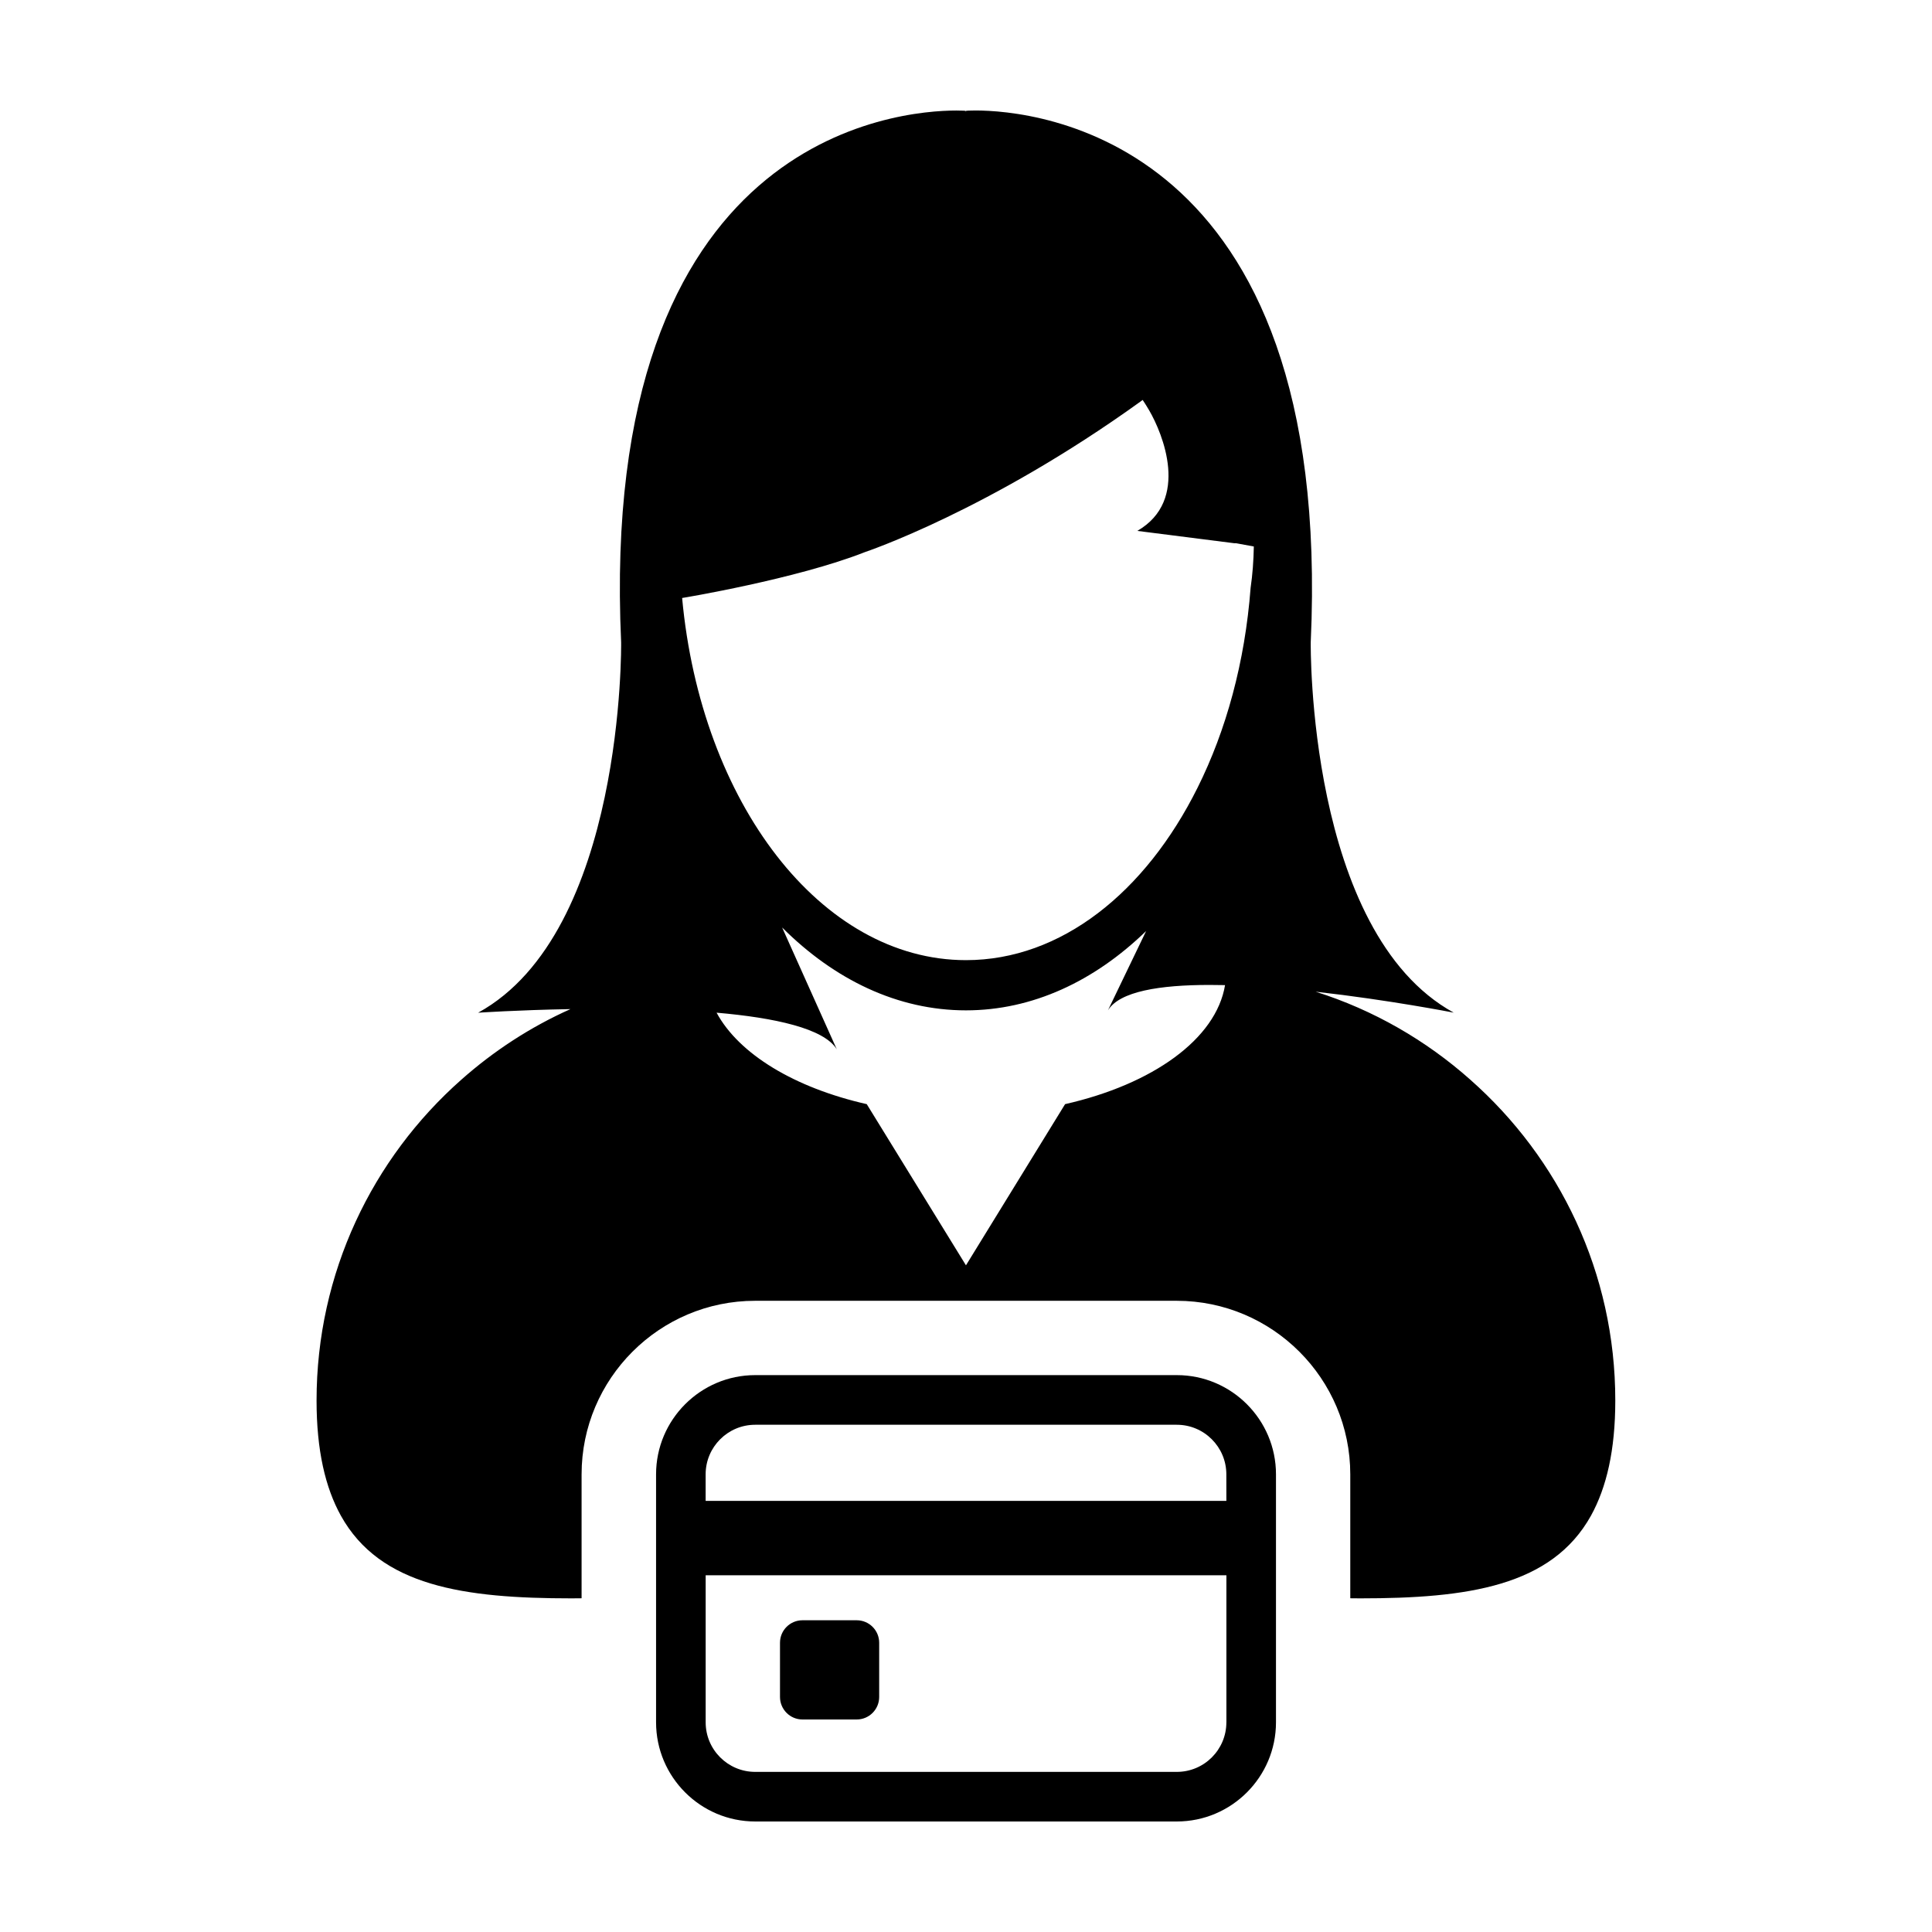
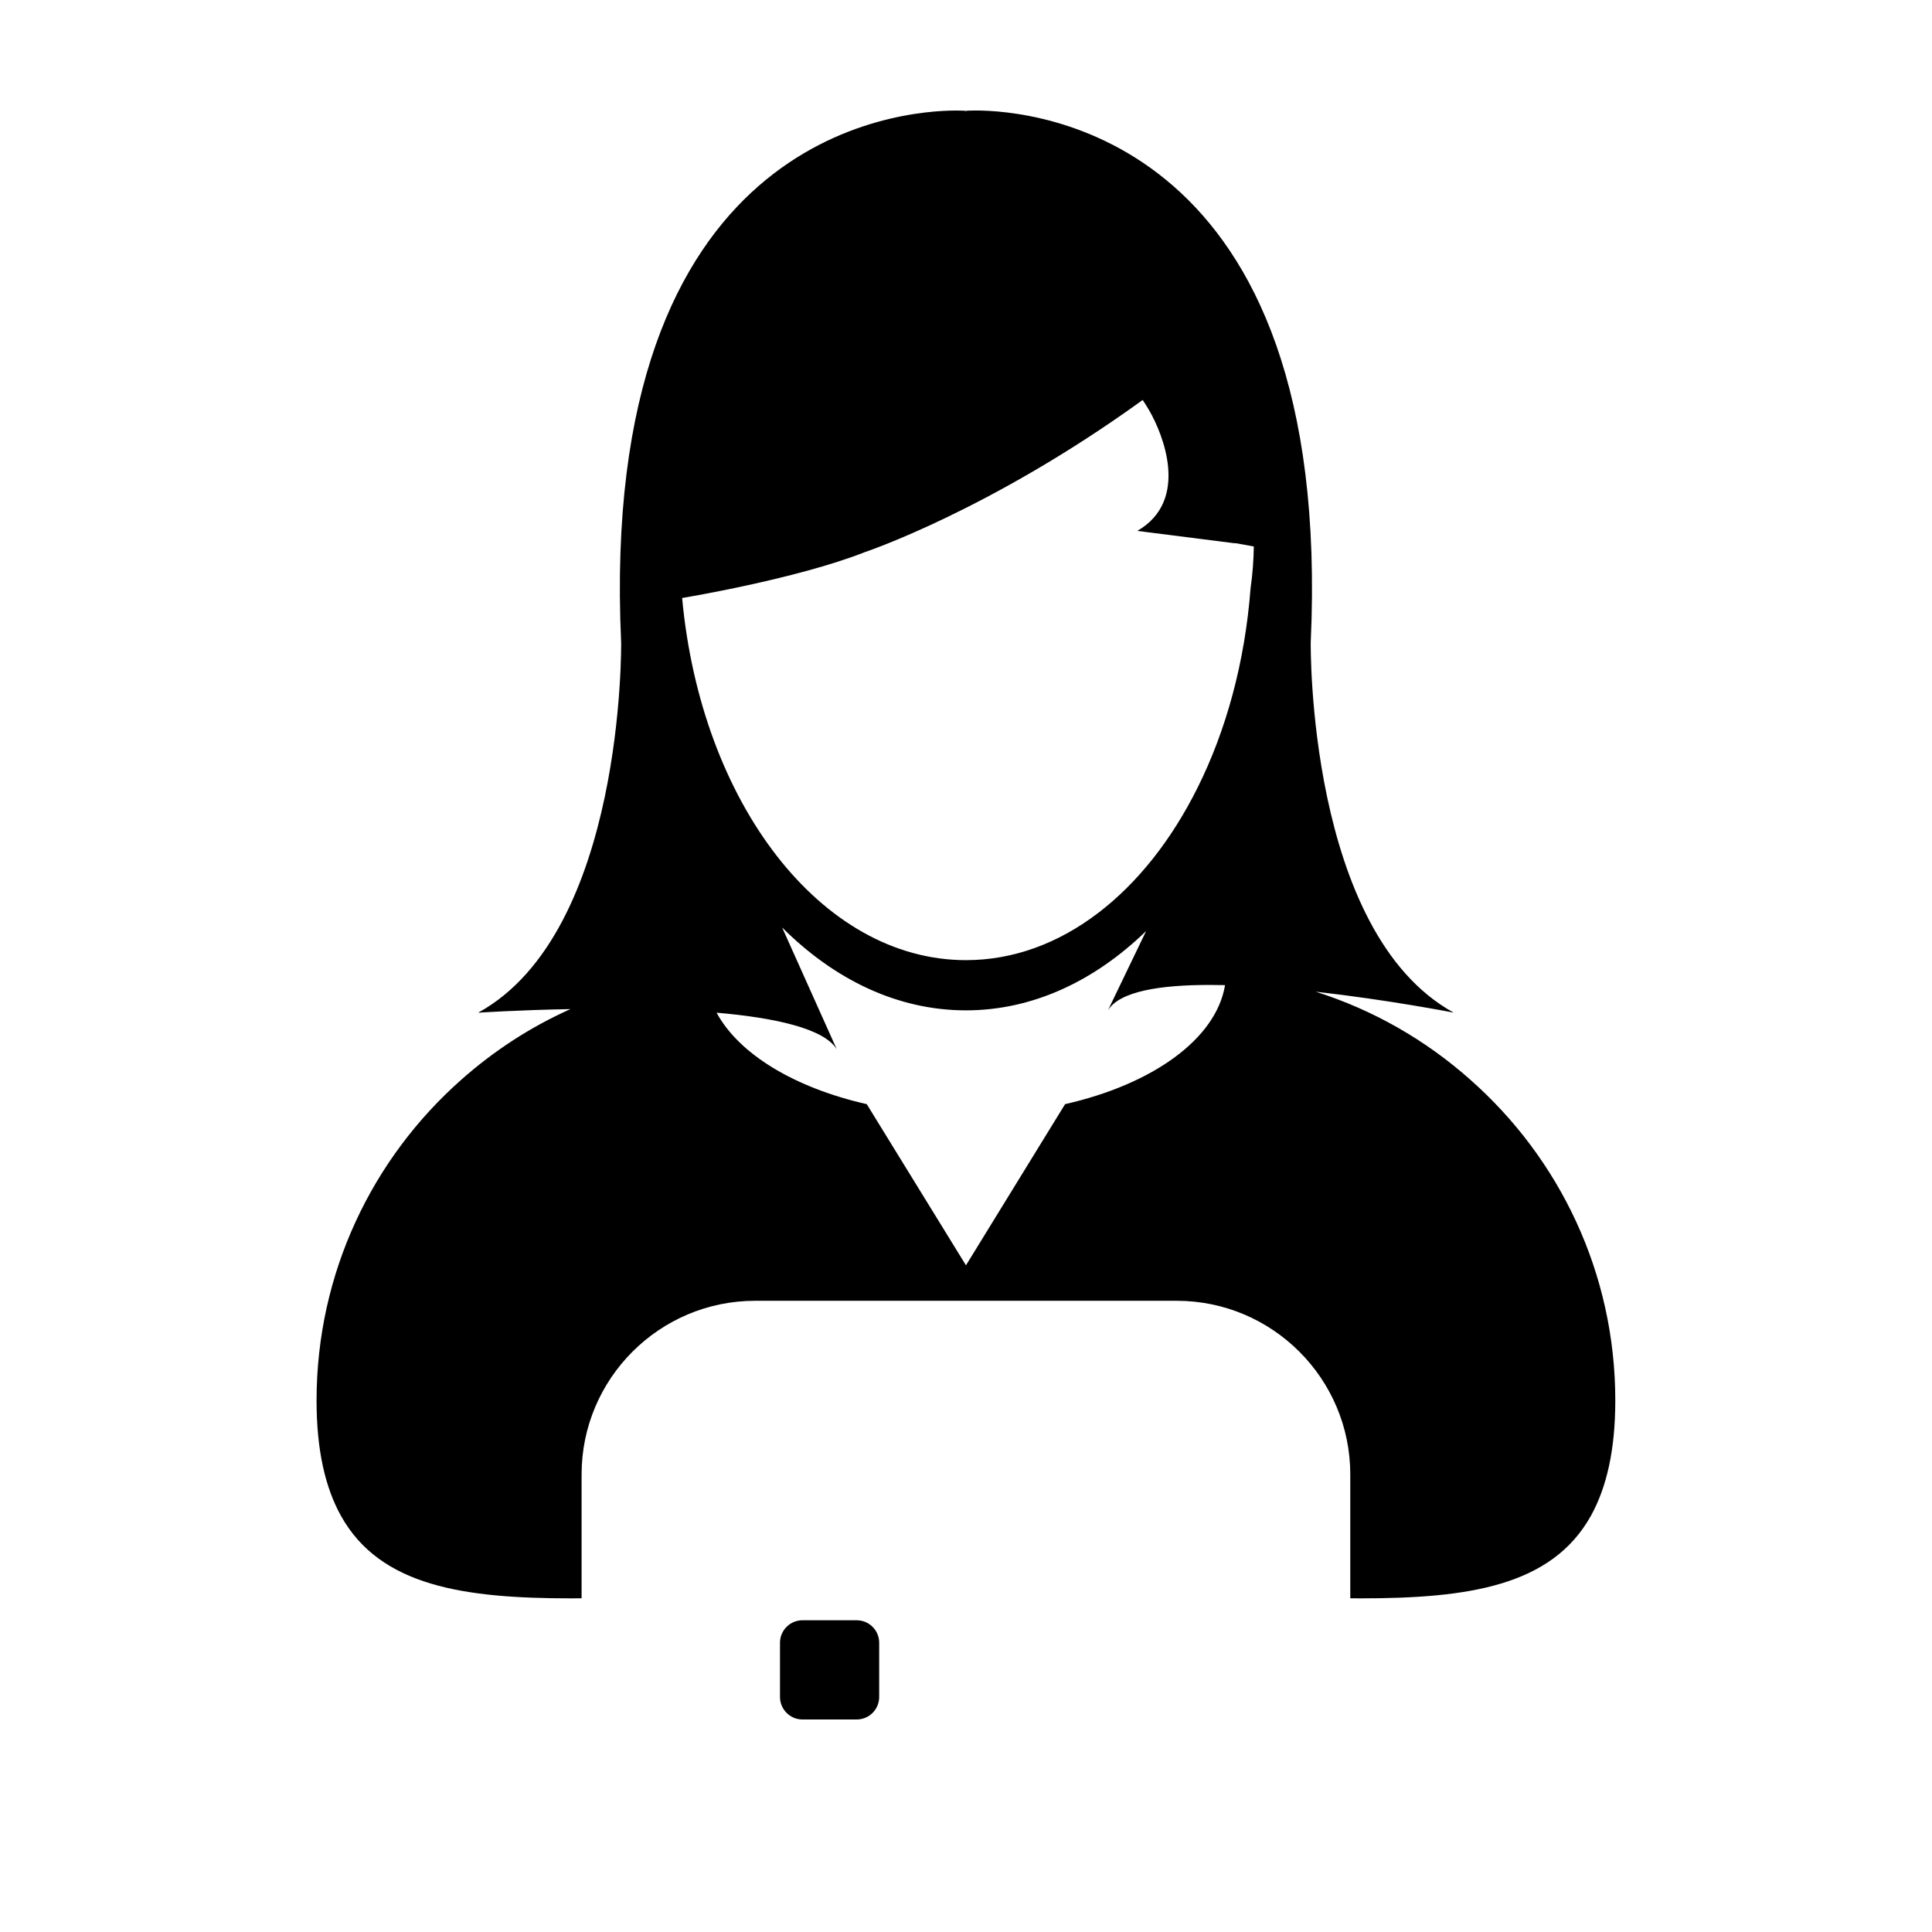
<svg xmlns="http://www.w3.org/2000/svg" fill="#000000" width="800px" height="800px" version="1.1" viewBox="144 144 512 512">
  <g>
    <path d="m533.66 430.14c-11.75-10.438-25.652-18.484-40.996-23.328 19.492 2.191 36.586 5.547 36.586 5.547-38.898-21.371-37.891-98.129-37.891-98.129 6.156-134.56-73.664-140.95-88.836-140.95-1.594 0-2.481 0.074-2.481 0.074l-0.055 0.238-0.082-0.227s-0.887-0.074-2.469-0.074c-15.168 0-94.988 6.363-88.828 140.95 0 0 1.004 76.762-37.898 98.137 0 0 10.473-0.707 24.469-0.957-10.625 4.742-20.344 11.098-28.934 18.715-23.52 20.801-38.352 51.156-38.352 85.023 0 13.199 2.316 23.051 6.438 30.5 10.395 18.73 32.641 21.922 61.113 21.922 0.875 0 1.797-0.02 2.684-0.023v-32.832c0-25.363 20.633-46.004 45.996-46.004h111.71c25.367 0 46.004 20.641 46.004 46.004v32.832c0.875 0.004 1.797 0.023 2.66 0.023 28.465 0 50.707-3.188 61.133-21.922 4.109-7.453 6.438-17.301 6.438-30.5 0.012-33.871-14.867-64.23-38.414-85.02zm-107.4 6.469-26.27 42.715-26.293-42.715c-19.09-4.324-33.848-13.234-39.797-24.238 15.422 1.34 28.461 4.172 31.855 9.707l-14.484-32.285c13.879 13.859 30.641 21.961 48.715 21.961 17.645 0 34.059-7.742 47.746-21.016l-10.117 21.016c3.078-5.047 13.809-6.734 26.91-6.734 1.352 0 2.731 0.012 4.125 0.047-2.363 14.297-19.195 26.285-42.391 31.543zm49.164-136.82c-1.492 19.672-6.481 37.797-14.078 53.004-13.789 27.676-36.133 45.656-61.355 45.656-38.461 0-70.234-41.789-75.219-95.977-0.012 0.02 30.344-5.012 48.48-12.172 0 0 32.852-10.969 72.973-39.871 0.195-0.141 0.402-0.277 0.59-0.438 0 0 0.727 1.043 1.758 2.812 3.473 5.965 10.918 23.754-3.176 31.891l25.688 3.266h0.48l4.711 0.867c-0.066 3.711-0.328 7.371-0.852 10.961z" />
-     <path d="m455.86 508.42h-111.71c-14.496 0-26.285 11.801-26.285 26.289v65.719c0 14.496 11.789 26.285 26.285 26.285h111.71c14.496 0 26.289-11.789 26.289-26.285v-65.719c0-14.488-11.793-26.289-26.289-26.289zm13.141 92.008c0 7.262-5.883 13.141-13.141 13.141h-111.71c-7.254 0-13.141-5.879-13.141-13.141v-38.965h138v38.965zm0-58.68h-138v-7.031c0-7.254 5.883-13.141 13.141-13.141h111.71c7.254 0 13.141 5.883 13.141 13.141z" />
    <path d="m356.66 599.68h14.379c3.285 0 5.953-2.672 5.953-5.961v-14.379c0-3.281-2.664-5.953-5.953-5.953h-14.379c-3.285 0-5.953 2.672-5.953 5.953v14.379c0.004 3.289 2.672 5.961 5.953 5.961z" />
  </g>
</svg>